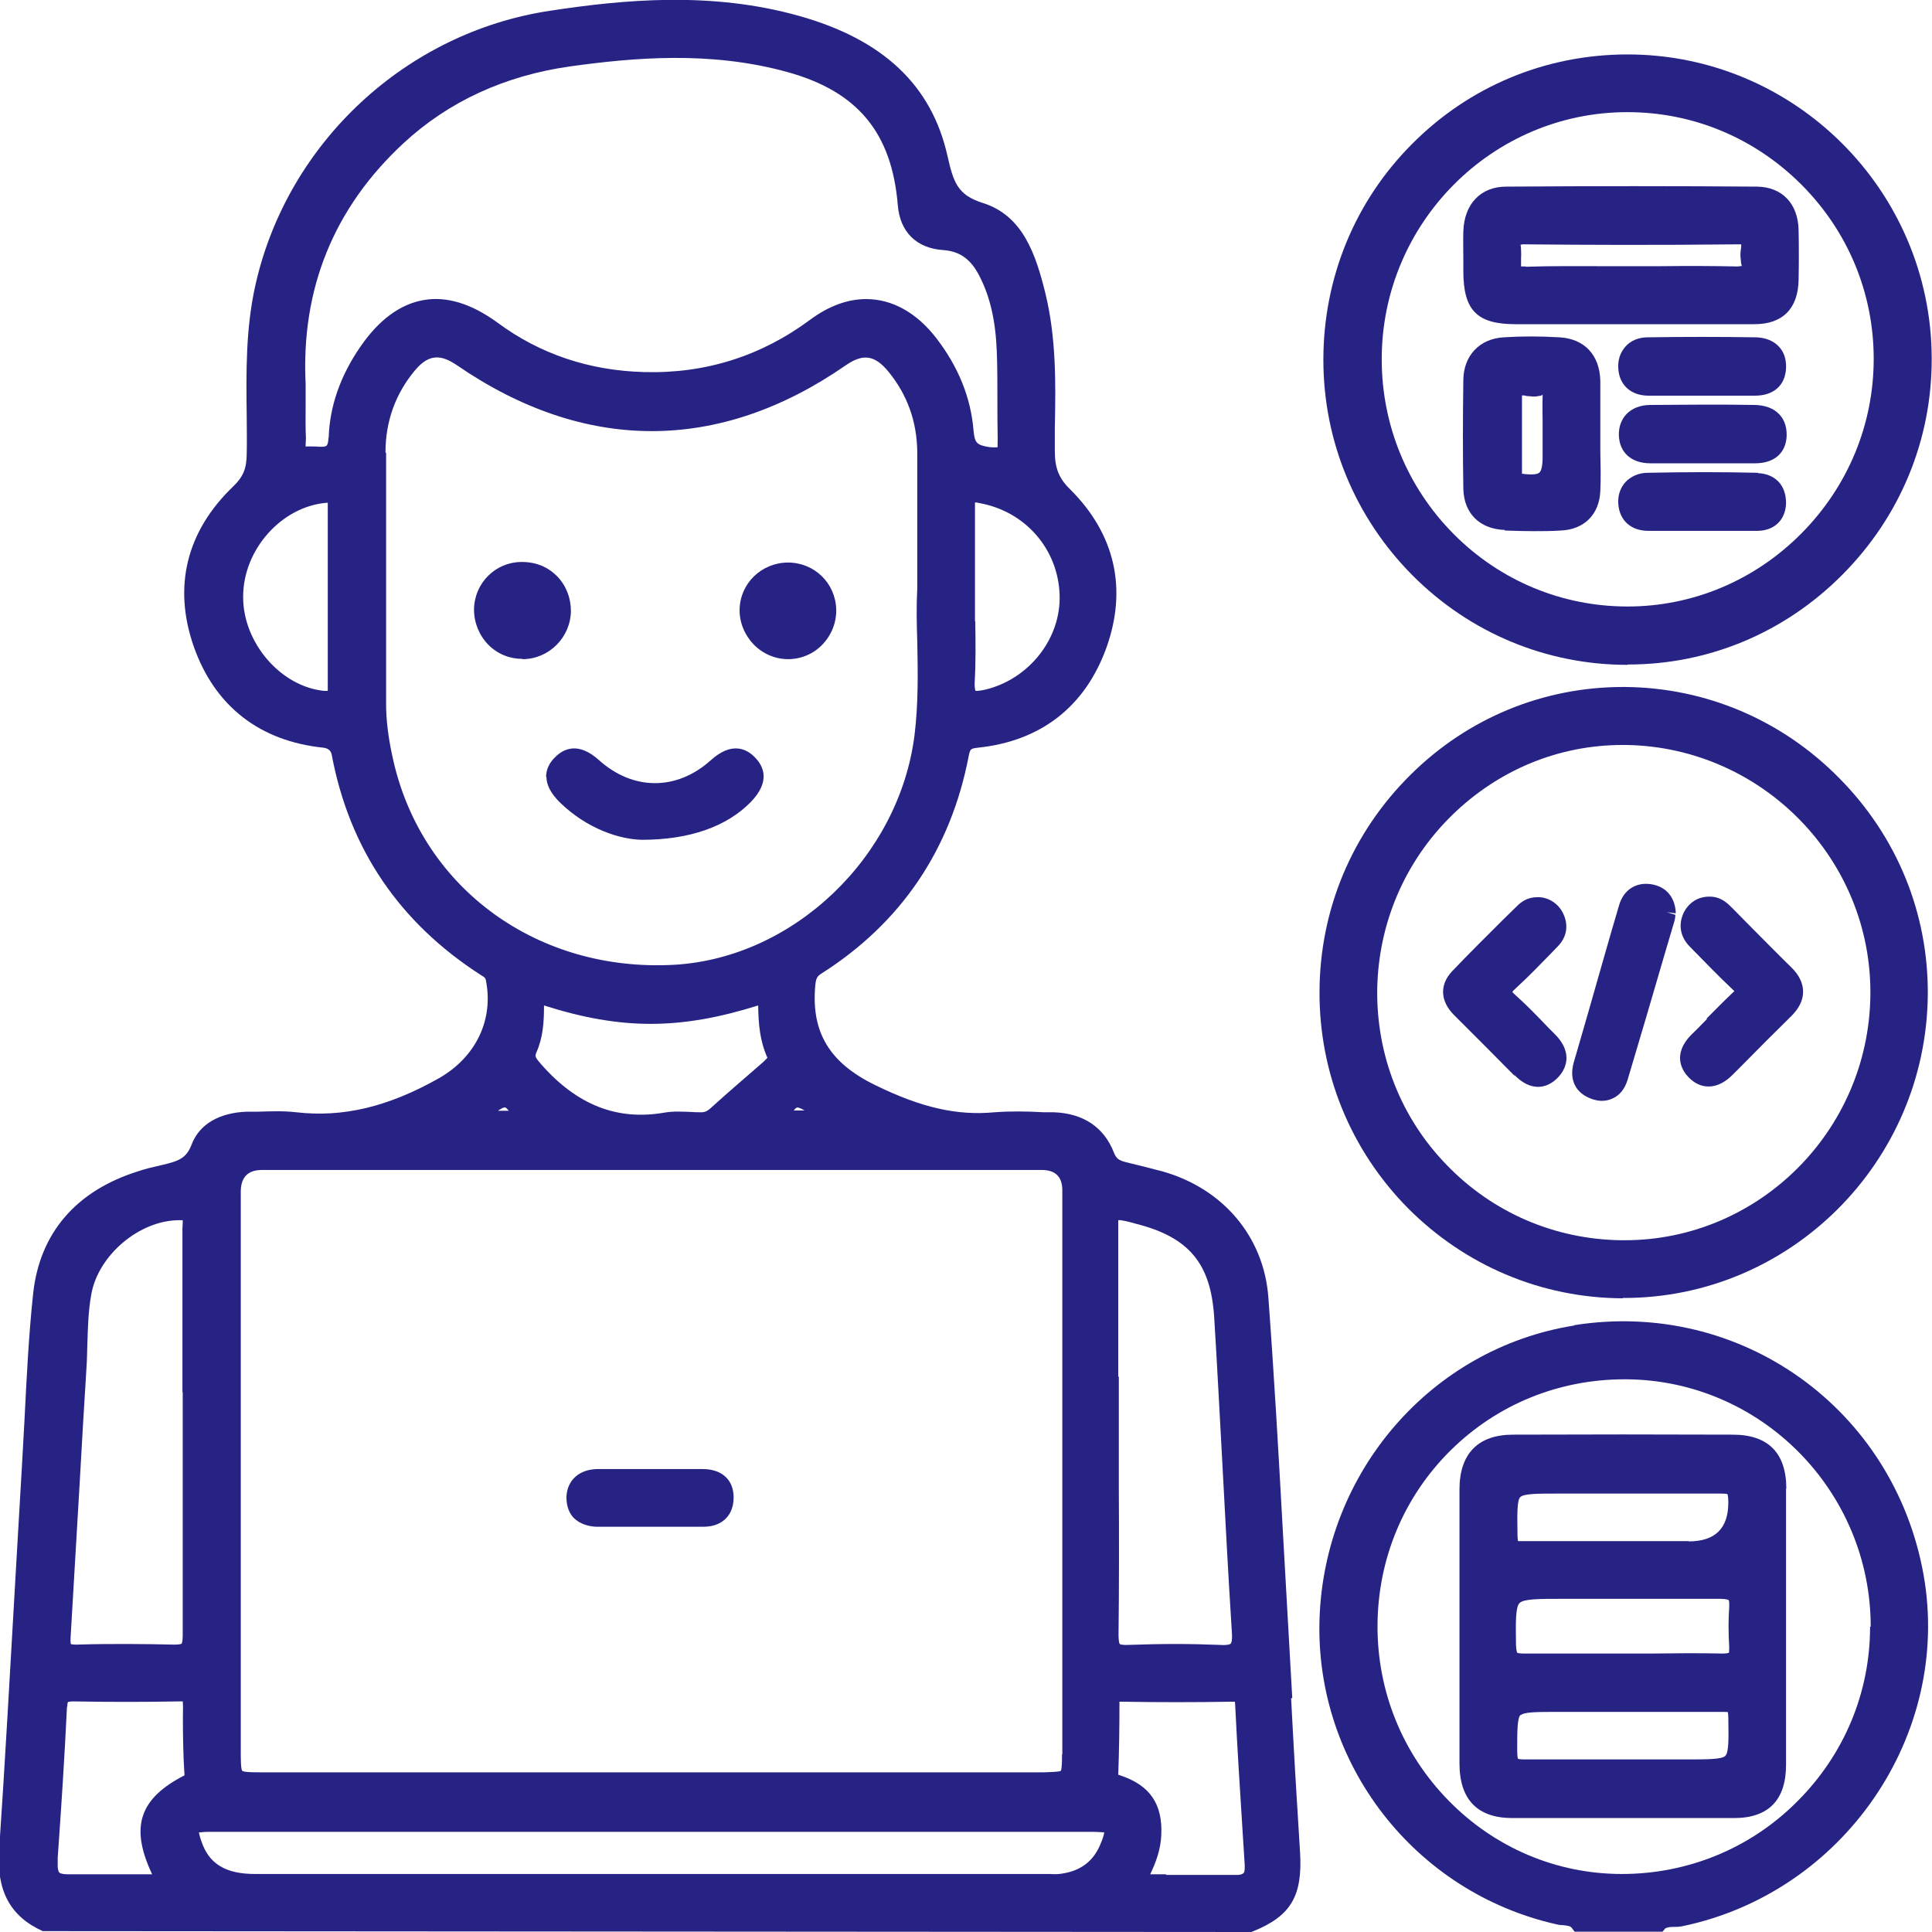
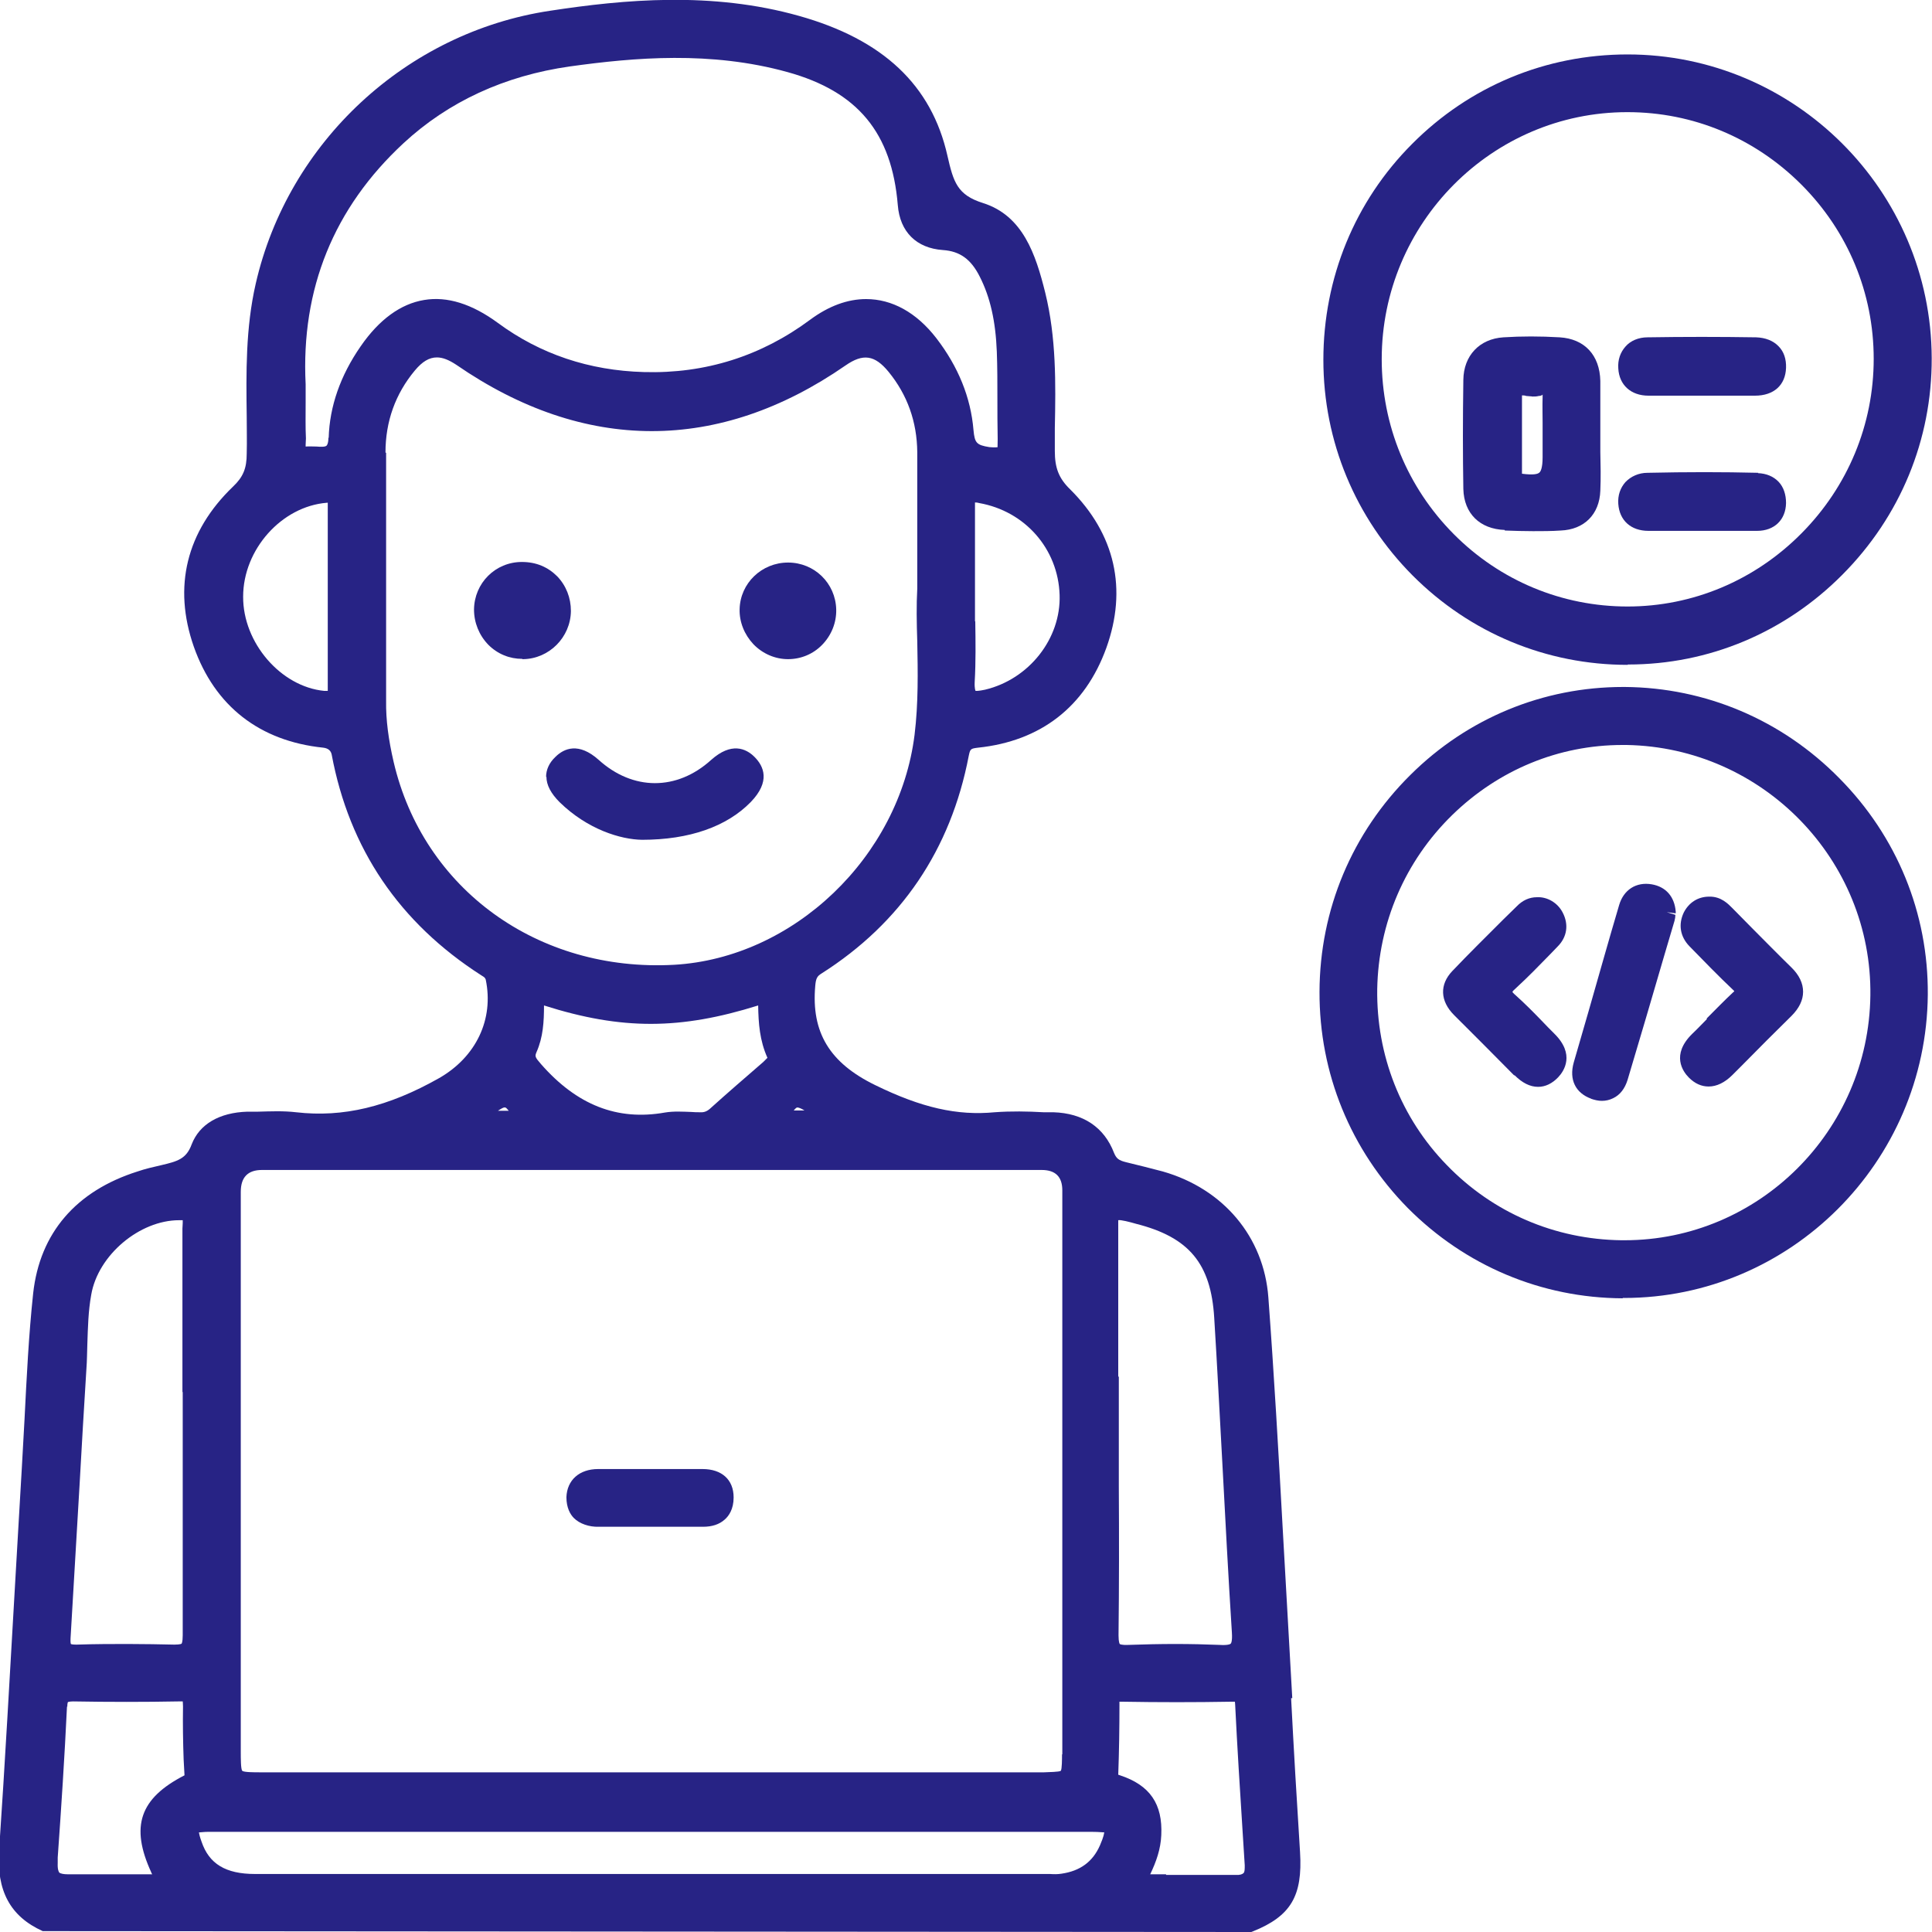
<svg xmlns="http://www.w3.org/2000/svg" width="40" height="40" viewBox="0 0 40 40" fill="none">
  <g clip-path="url(#clip0_237_17457)">
    <path d="M26.755 35.158L26.557 31.647C26.471 30.081 26.378 28.452 26.26 26.861C26.167 25.61 25.331 24.613 24.074 24.254C23.82 24.186 23.567 24.124 23.313 24.062C23.164 24.025 23.114 23.988 23.065 23.87C22.861 23.338 22.427 23.047 21.808 23.028H21.604C21.276 23.009 20.935 23.003 20.594 23.028C19.82 23.102 19.077 22.935 18.118 22.465C17.177 22.006 16.793 21.375 16.879 20.409C16.892 20.26 16.916 20.211 17.009 20.155C18.656 19.108 19.684 17.591 20.056 15.653C20.087 15.505 20.093 15.499 20.248 15.48C21.548 15.344 22.464 14.632 22.904 13.418C23.344 12.198 23.09 11.059 22.155 10.13C21.919 9.901 21.839 9.684 21.839 9.338V8.861C21.858 7.944 21.87 6.991 21.641 6.062C21.443 5.263 21.177 4.465 20.353 4.204C19.82 4.037 19.74 3.771 19.616 3.226C19.288 1.765 18.285 0.817 16.539 0.328C14.737 -0.179 12.923 -0.012 11.387 0.223C8.415 0.669 5.963 2.941 5.294 5.876C5.084 6.793 5.096 7.722 5.108 8.619C5.108 8.879 5.115 9.133 5.108 9.393C5.108 9.697 5.034 9.876 4.824 10.075C3.858 11.003 3.579 12.149 4.012 13.387C4.446 14.619 5.375 15.344 6.694 15.48C6.793 15.492 6.85 15.54 6.867 15.622C7.232 17.573 8.266 19.102 9.963 20.192C10.037 20.235 10.043 20.248 10.056 20.279C10.229 21.102 9.858 21.883 9.09 22.322C8.037 22.917 7.102 23.14 6.13 23.028C5.864 22.997 5.604 23.009 5.344 23.016H5.121C4.539 23.034 4.13 23.276 3.969 23.691C3.858 23.994 3.678 24.044 3.337 24.124C3.176 24.161 3.009 24.198 2.848 24.254C1.573 24.657 0.824 25.53 0.687 26.774C0.594 27.641 0.551 28.526 0.508 29.381C0.489 29.715 0.471 30.056 0.452 30.39C0.402 31.208 0.359 32.019 0.31 32.836C0.204 34.663 0.105 36.483 -0.019 38.31C-0.074 39.146 0.211 39.678 0.885 39.982L25.907 40L25.938 39.988C26.724 39.672 26.972 39.257 26.916 38.347C26.848 37.282 26.786 36.223 26.731 35.158H26.755ZM10.31 22.997C10.378 22.954 10.421 22.923 10.458 22.929C10.477 22.929 10.502 22.96 10.533 22.997H10.31ZM15.895 21.895C15.895 21.895 15.839 21.951 15.802 21.988C15.43 22.31 15.065 22.625 14.7 22.954C14.638 23.009 14.576 23.034 14.495 23.028C14.433 23.028 14.378 23.028 14.316 23.022C14.136 23.016 13.95 23.003 13.765 23.034C12.78 23.208 11.944 22.879 11.201 22.031C11.077 21.889 11.071 21.87 11.108 21.783C11.245 21.474 11.263 21.152 11.263 20.817C12.879 21.331 14.093 21.319 15.697 20.817C15.703 21.189 15.728 21.542 15.889 21.901L15.895 21.895ZM16.433 22.991C16.464 22.954 16.489 22.929 16.508 22.929C16.532 22.929 16.588 22.948 16.656 22.991H16.433ZM6.786 12.378V12.935C6.786 13.369 6.786 13.802 6.786 14.236C6.786 14.266 6.786 14.291 6.786 14.304C6.774 14.304 6.749 14.304 6.712 14.304C5.814 14.217 5.028 13.307 5.034 12.353C5.034 11.375 5.833 10.483 6.768 10.409C6.774 10.409 6.78 10.409 6.786 10.409C6.786 10.421 6.786 10.434 6.786 10.452C6.786 10.935 6.786 11.418 6.786 11.901V12.384V12.378ZM20.186 12.861C20.186 12.688 20.186 12.508 20.186 12.335V11.796C20.186 11.356 20.186 10.917 20.186 10.483C20.186 10.44 20.186 10.415 20.186 10.403C20.204 10.403 20.229 10.403 20.272 10.415C21.22 10.582 21.907 11.362 21.938 12.316C21.969 13.22 21.306 14.062 20.396 14.279C20.254 14.31 20.204 14.304 20.198 14.304C20.198 14.304 20.173 14.266 20.18 14.118C20.204 13.703 20.198 13.276 20.192 12.867L20.186 12.861ZM6.799 9.065C6.799 9.183 6.768 9.22 6.762 9.226C6.731 9.257 6.632 9.251 6.551 9.245C6.483 9.245 6.409 9.239 6.328 9.245C6.328 9.232 6.328 9.214 6.328 9.208C6.328 9.158 6.334 9.115 6.334 9.078C6.322 8.842 6.328 8.601 6.328 8.335V7.957C6.229 5.982 6.91 4.304 8.353 2.966C9.282 2.105 10.446 1.567 11.802 1.375C13.139 1.189 14.718 1.053 16.303 1.492C17.759 1.895 18.464 2.749 18.588 4.248C18.632 4.799 18.972 5.139 19.523 5.177C19.876 5.201 20.105 5.369 20.285 5.728C20.502 6.155 20.613 6.65 20.638 7.282C20.65 7.604 20.65 7.932 20.65 8.254C20.65 8.533 20.65 8.811 20.656 9.09C20.656 9.22 20.65 9.257 20.656 9.257C20.656 9.257 20.613 9.27 20.483 9.257C20.217 9.214 20.18 9.17 20.155 8.904C20.099 8.229 19.839 7.591 19.387 7.003C18.972 6.465 18.464 6.192 17.932 6.192C17.548 6.192 17.158 6.335 16.774 6.619C15.765 7.369 14.607 7.74 13.331 7.703C12.198 7.672 11.183 7.331 10.31 6.687C9.771 6.291 9.257 6.13 8.78 6.211C8.297 6.291 7.851 6.613 7.467 7.17C7.046 7.777 6.824 8.415 6.805 9.065H6.799ZM7.981 9.369C7.981 8.725 8.186 8.155 8.588 7.672C8.743 7.486 8.885 7.4 9.046 7.4C9.17 7.4 9.3 7.455 9.449 7.554C12.099 9.381 14.885 9.381 17.505 7.567C17.87 7.313 18.111 7.35 18.396 7.697C18.786 8.174 18.985 8.731 18.991 9.362C18.991 9.963 18.991 10.557 18.991 11.22V12.186C18.972 12.527 18.978 12.892 18.991 13.282C19.003 13.907 19.015 14.557 18.935 15.214C18.619 17.74 16.433 19.833 13.957 19.975C11.139 20.13 8.762 18.409 8.149 15.771C8.043 15.313 7.988 14.904 7.994 14.514V9.375L7.981 9.369ZM3.783 28.817V30.762C3.783 31.796 3.783 32.824 3.783 33.858C3.783 34.006 3.759 34.031 3.759 34.031C3.759 34.031 3.734 34.05 3.61 34.05C3.307 34.044 2.997 34.037 2.65 34.037C2.328 34.037 1.981 34.037 1.591 34.05H1.573C1.486 34.05 1.467 34.037 1.467 34.037C1.467 34.037 1.455 34.006 1.461 33.913C1.523 32.861 1.585 31.802 1.647 30.749C1.69 29.944 1.74 29.146 1.789 28.341C1.802 28.174 1.802 28.006 1.808 27.839C1.82 27.48 1.827 27.146 1.889 26.805C2.031 25.982 2.892 25.263 3.709 25.263C3.734 25.263 3.765 25.263 3.783 25.263C3.783 25.282 3.783 25.307 3.783 25.325C3.783 25.362 3.777 25.399 3.777 25.437C3.777 26.564 3.777 27.697 3.777 28.824L3.783 28.817ZM1.393 35.338C1.393 35.263 1.406 35.239 1.406 35.239C1.406 35.239 1.443 35.226 1.517 35.226C2.26 35.239 2.991 35.239 3.69 35.226H3.709C3.759 35.226 3.783 35.226 3.783 35.226C3.783 35.239 3.789 35.263 3.789 35.331C3.783 35.697 3.789 36.062 3.802 36.427L3.82 36.756C2.892 37.232 2.693 37.814 3.133 38.768C3.133 38.78 3.146 38.793 3.152 38.805H2.824C2.334 38.805 1.864 38.805 1.399 38.805C1.325 38.805 1.251 38.793 1.226 38.768C1.214 38.749 1.189 38.706 1.195 38.57V38.458C1.269 37.418 1.337 36.378 1.387 35.331L1.393 35.338ZM4.124 37.938C4.155 37.938 4.217 37.926 4.322 37.926H11.659H22.588C22.793 37.926 22.855 37.944 22.861 37.932C22.861 37.951 22.855 38.019 22.774 38.205C22.625 38.545 22.365 38.737 21.975 38.793C21.901 38.805 21.82 38.805 21.74 38.799H5.282C4.669 38.799 4.328 38.588 4.173 38.13C4.136 38.031 4.124 37.969 4.118 37.938H4.124ZM23.152 28.495C23.152 27.536 23.152 26.582 23.152 25.622C23.152 25.492 23.152 25.282 23.152 25.263C23.201 25.251 23.393 25.3 23.523 25.338C24.619 25.616 25.071 26.161 25.139 27.282C25.201 28.279 25.251 29.27 25.306 30.266C25.368 31.443 25.43 32.626 25.505 33.802C25.517 33.988 25.486 34.025 25.48 34.031C25.474 34.037 25.43 34.068 25.251 34.056C24.96 34.044 24.65 34.037 24.334 34.037C24.019 34.037 23.697 34.044 23.356 34.056C23.207 34.062 23.183 34.037 23.183 34.037C23.183 34.037 23.158 34.006 23.158 33.858C23.17 32.83 23.17 31.808 23.164 30.78V28.508L23.152 28.495ZM24.142 38.805H23.814C23.938 38.545 24.031 38.285 24.043 37.994C24.074 37.35 23.808 36.96 23.189 36.756C23.17 36.749 23.133 36.737 23.152 36.743C23.17 36.254 23.177 35.765 23.177 35.3C23.177 35.263 23.177 35.239 23.177 35.232C23.189 35.232 23.207 35.232 23.238 35.232C23.988 35.245 24.737 35.245 25.492 35.232H25.505C25.542 35.232 25.56 35.232 25.567 35.232C25.567 35.245 25.573 35.263 25.573 35.3C25.616 36.18 25.672 37.059 25.728 37.938L25.771 38.619C25.771 38.7 25.771 38.756 25.746 38.78C25.721 38.805 25.672 38.824 25.579 38.818C25.3 38.818 25.015 38.818 24.731 38.818C24.539 38.818 24.341 38.818 24.142 38.818V38.805ZM21.988 36.322C21.988 36.415 21.988 36.626 21.963 36.663C21.926 36.688 21.715 36.688 21.616 36.694H15.529H5.393C5.263 36.694 5.053 36.694 5.015 36.663C4.985 36.626 4.985 36.403 4.985 36.273V24.675C4.985 24.374 5.131 24.223 5.424 24.223H21.567C21.851 24.223 21.994 24.363 21.994 24.644V36.322H21.988Z" fill="#272385" />
-     <path d="M32.594 27.443C29.635 27.913 27.418 30.471 27.319 33.523C27.226 36.52 29.288 39.176 32.217 39.839C32.26 39.851 32.31 39.858 32.359 39.858C32.471 39.87 32.514 39.876 32.545 39.919L32.601 39.994H34.421L34.477 39.926C34.477 39.926 34.52 39.895 34.632 39.895C34.694 39.895 34.755 39.895 34.824 39.882C38.167 39.189 40.409 35.926 39.827 32.613C39.214 29.164 36.037 26.892 32.594 27.436V27.443ZM38.718 33.678C38.718 35.047 38.18 36.334 37.201 37.306C36.229 38.279 34.929 38.799 33.579 38.799C32.223 38.799 30.947 38.254 29.994 37.282C29.04 36.31 28.514 35.022 28.52 33.653C28.526 32.273 29.065 30.985 30.037 30.025C30.997 29.077 32.272 28.557 33.635 28.557H33.672C36.464 28.576 38.731 30.873 38.731 33.678H38.718Z" fill="#272385" />
    <path d="M33.597 26.873C33.597 26.873 33.616 26.873 33.622 26.873C37.065 26.873 39.882 24.062 39.913 20.595C39.926 18.91 39.276 17.319 38.081 16.112C36.892 14.904 35.313 14.236 33.641 14.223C33.629 14.223 33.616 14.223 33.604 14.223C31.951 14.223 30.384 14.867 29.201 16.044C27.994 17.239 27.325 18.83 27.319 20.533C27.313 22.223 27.963 23.808 29.145 25.009C30.334 26.205 31.913 26.873 33.597 26.88V26.873ZM28.514 20.477C28.539 19.109 29.09 17.827 30.068 16.873C31.028 15.938 32.273 15.424 33.591 15.424C33.622 15.424 33.653 15.424 33.678 15.424C36.495 15.474 38.762 17.802 38.724 20.613C38.687 23.418 36.409 25.678 33.635 25.678C33.61 25.678 33.591 25.678 33.567 25.678C32.192 25.66 30.91 25.109 29.957 24.124C29.003 23.146 28.495 21.845 28.514 20.477Z" fill="#272385" />
    <path d="M33.703 13.758H33.709C35.381 13.758 36.954 13.096 38.142 11.901C39.344 10.694 40 9.102 39.994 7.412C39.981 3.944 37.158 1.127 33.697 1.127C32.006 1.127 30.427 1.783 29.238 2.978C28.049 4.167 27.399 5.759 27.399 7.449C27.399 9.139 28.062 10.725 29.251 11.919C30.44 13.108 32.019 13.765 33.697 13.765L33.703 13.758ZM28.607 7.437C28.607 4.619 30.892 2.322 33.69 2.322H33.697C35.053 2.322 36.328 2.855 37.294 3.82C38.26 4.786 38.793 6.068 38.793 7.43C38.793 8.786 38.26 10.074 37.294 11.046C36.328 12.019 35.046 12.557 33.697 12.557C32.341 12.557 31.059 12.025 30.099 11.059C29.139 10.093 28.607 8.805 28.607 7.437Z" fill="#272385" />
    <path d="M14.545 30.415H13.629C13.214 30.415 12.799 30.415 12.384 30.415C11.994 30.415 11.74 30.644 11.727 30.997C11.727 31.22 11.808 31.356 11.882 31.43C12 31.548 12.198 31.616 12.396 31.61C12.632 31.61 12.867 31.61 13.102 31.61H13.802C13.901 31.61 14.006 31.61 14.105 31.61C14.254 31.61 14.409 31.61 14.557 31.61C14.743 31.61 14.892 31.561 15.003 31.462C15.09 31.387 15.189 31.245 15.189 31.003C15.189 30.638 14.947 30.415 14.545 30.415Z" fill="#272385" />
    <path d="M11.313 16.08C11.313 16.254 11.406 16.427 11.585 16.607C12.167 17.176 12.854 17.381 13.294 17.387C14.272 17.387 15.046 17.114 15.542 16.607C15.957 16.179 15.814 15.864 15.622 15.672C15.443 15.492 15.139 15.362 14.724 15.733C14.012 16.378 13.102 16.371 12.396 15.733C11.981 15.362 11.678 15.492 11.498 15.672C11.368 15.795 11.306 15.938 11.306 16.087L11.313 16.08Z" fill="#272385" />
    <path d="M10.817 13.647C10.817 13.647 10.823 13.647 10.83 13.647C11.368 13.641 11.814 13.195 11.82 12.65C11.82 12.378 11.721 12.124 11.536 11.932C11.344 11.74 11.102 11.635 10.805 11.635C10.254 11.635 9.82 12.074 9.814 12.619C9.814 12.892 9.919 13.152 10.111 13.35C10.303 13.542 10.551 13.641 10.811 13.641L10.817 13.647Z" fill="#272385" />
    <path d="M16.316 13.647C16.582 13.647 16.836 13.542 17.022 13.35C17.214 13.152 17.319 12.892 17.313 12.619C17.3 12.074 16.861 11.647 16.316 11.647C15.771 11.647 15.325 12.074 15.313 12.613C15.306 12.879 15.412 13.139 15.598 13.337C15.79 13.536 16.049 13.647 16.316 13.647Z" fill="#272385" />
-     <path d="M36.984 30.824C36.984 30.081 36.607 29.703 35.876 29.703C34.359 29.697 32.842 29.697 31.325 29.703C30.601 29.703 30.217 30.099 30.217 30.836C30.217 32.725 30.217 34.619 30.217 36.508C30.217 37.257 30.588 37.641 31.313 37.641C32.068 37.641 32.824 37.641 33.585 37.641C34.347 37.641 35.133 37.641 35.901 37.641C36.613 37.641 36.978 37.269 36.978 36.539C36.978 35.87 36.978 35.201 36.978 34.533V33.697V32.848C36.978 32.173 36.978 31.492 36.978 30.817L36.984 30.824ZM35.802 34.105C35.802 34.192 35.796 34.217 35.796 34.217C35.796 34.217 35.777 34.235 35.659 34.235C35.158 34.223 34.656 34.229 34.161 34.235H33.573H33.009C32.526 34.235 32.05 34.235 31.567 34.235C31.449 34.235 31.418 34.223 31.412 34.217C31.412 34.217 31.393 34.192 31.387 34.05C31.381 33.585 31.375 33.276 31.461 33.189C31.548 33.102 31.864 33.102 32.34 33.102H33.226C34.019 33.102 34.817 33.102 35.61 33.102C35.752 33.102 35.783 33.127 35.789 33.127C35.789 33.127 35.808 33.152 35.802 33.263C35.783 33.517 35.783 33.796 35.802 34.112V34.105ZM31.486 35.511C31.554 35.443 31.839 35.443 32.235 35.443H34.204C34.694 35.443 35.183 35.443 35.672 35.443H35.69C35.746 35.443 35.765 35.449 35.771 35.443C35.771 35.449 35.783 35.48 35.783 35.579C35.789 35.988 35.796 36.279 35.721 36.353C35.647 36.427 35.344 36.427 34.923 36.427H34.025C33.207 36.427 32.384 36.427 31.567 36.427C31.455 36.427 31.43 36.415 31.43 36.415C31.43 36.415 31.412 36.39 31.412 36.242C31.412 35.852 31.412 35.573 31.48 35.505L31.486 35.511ZM34.96 31.907H32.997C32.508 31.907 32.019 31.907 31.523 31.907C31.468 31.907 31.436 31.907 31.43 31.907C31.43 31.901 31.418 31.87 31.418 31.771C31.412 31.362 31.406 31.071 31.474 30.997C31.548 30.923 31.833 30.923 32.242 30.923H33.145C33.975 30.923 34.805 30.923 35.635 30.923C35.746 30.923 35.765 30.935 35.765 30.935C35.765 30.935 35.783 30.966 35.783 31.108C35.783 31.645 35.509 31.913 34.96 31.913V31.907Z" fill="#272385" />
    <path d="M35.337 21.102C35.238 21.201 35.139 21.307 35.034 21.406C34.594 21.839 34.842 22.186 34.966 22.31C35.09 22.434 35.226 22.495 35.375 22.495C35.542 22.495 35.709 22.415 35.87 22.254L36.074 22.05C36.409 21.709 36.749 21.369 37.09 21.034C37.251 20.873 37.331 20.706 37.331 20.533C37.331 20.359 37.251 20.186 37.084 20.025C36.811 19.759 36.545 19.486 36.273 19.214L35.87 18.805C35.783 18.718 35.635 18.558 35.387 18.564C35.152 18.564 34.966 18.688 34.861 18.892C34.743 19.14 34.786 19.393 34.978 19.591C35.276 19.895 35.573 20.204 35.882 20.495C35.895 20.508 35.901 20.514 35.907 20.52C35.901 20.526 35.895 20.539 35.882 20.545C35.697 20.718 35.517 20.904 35.337 21.084V21.102Z" fill="#272385" />
    <path d="M31.356 22.26C31.517 22.421 31.678 22.502 31.845 22.502C31.994 22.502 32.136 22.434 32.26 22.304C32.384 22.174 32.613 21.827 32.18 21.4C32.093 21.313 32 21.22 31.913 21.127C31.74 20.948 31.567 20.774 31.381 20.607C31.331 20.564 31.313 20.539 31.313 20.539C31.313 20.526 31.337 20.502 31.399 20.446C31.635 20.229 31.858 20 32.081 19.771L32.248 19.598C32.446 19.4 32.483 19.14 32.353 18.892C32.248 18.688 32.031 18.564 31.82 18.576C31.666 18.576 31.523 18.638 31.399 18.768L31.133 19.028C30.774 19.387 30.415 19.74 30.068 20.105C29.802 20.384 29.814 20.725 30.105 21.016C30.52 21.43 30.935 21.845 31.35 22.266L31.356 22.26Z" fill="#272385" />
    <path d="M32.941 22.749C33.016 22.774 33.09 22.792 33.164 22.792C33.245 22.792 33.325 22.774 33.399 22.737C33.542 22.669 33.641 22.538 33.697 22.359C33.957 21.492 34.211 20.625 34.464 19.758L34.669 19.065C34.681 19.021 34.687 18.978 34.687 18.941L34.508 18.885L34.694 18.91V18.892V18.873C34.669 18.563 34.489 18.359 34.198 18.309C33.876 18.254 33.616 18.421 33.523 18.737C33.306 19.467 33.102 20.198 32.892 20.929L32.582 22C32.483 22.353 32.619 22.631 32.947 22.749H32.941Z" fill="#272385" />
-     <path d="M31.375 6.712C31.994 6.712 32.613 6.712 33.232 6.712H33.789H34.576C34.817 6.712 35.059 6.712 35.294 6.712C35.635 6.712 35.981 6.712 36.322 6.712C36.91 6.712 37.226 6.39 37.238 5.796C37.245 5.449 37.245 5.108 37.238 4.762C37.226 4.211 36.892 3.87 36.378 3.864C34.712 3.851 32.966 3.851 31.183 3.864C30.656 3.864 30.316 4.223 30.297 4.786C30.291 4.985 30.297 5.189 30.297 5.387V5.616C30.297 6.427 30.582 6.712 31.375 6.712ZM31.585 5.517C31.529 5.517 31.505 5.517 31.492 5.517C31.492 5.492 31.492 5.43 31.492 5.393V5.319C31.498 5.276 31.492 5.226 31.492 5.176C31.492 5.139 31.486 5.077 31.48 5.071C31.48 5.071 31.505 5.053 31.591 5.059C32.848 5.071 34.198 5.077 35.969 5.059C36.012 5.059 36.037 5.059 36.05 5.059C36.05 5.084 36.05 5.127 36.043 5.158C36.037 5.214 36.025 5.282 36.043 5.393C36.043 5.437 36.056 5.505 36.068 5.505C36.068 5.505 36.043 5.511 35.975 5.517C35.449 5.505 34.923 5.505 34.396 5.511H33.758C33.542 5.511 33.331 5.511 33.121 5.511C32.619 5.511 32.099 5.505 31.585 5.523V5.517Z" fill="#272385" />
    <path d="M31.158 10.984C31.356 10.991 31.554 10.997 31.74 10.997C31.926 10.997 32.124 10.997 32.31 10.984C32.799 10.966 33.115 10.65 33.133 10.161C33.145 9.895 33.139 9.622 33.133 9.356V9.189V8.662C33.133 8.402 33.133 8.148 33.133 7.888C33.121 7.35 32.805 7.015 32.291 6.984C31.889 6.96 31.498 6.96 31.127 6.984C30.632 7.015 30.303 7.362 30.297 7.864C30.285 8.681 30.285 9.424 30.297 10.124C30.31 10.632 30.638 10.953 31.152 10.972L31.158 10.984ZM31.938 8.229C31.932 8.402 31.938 8.576 31.938 8.749V9.467C31.938 9.696 31.895 9.771 31.864 9.789C31.833 9.814 31.752 9.839 31.511 9.808C31.511 9.802 31.511 9.783 31.511 9.758V9.344C31.511 8.972 31.511 8.607 31.511 8.241C31.511 8.217 31.511 8.198 31.511 8.186C31.536 8.186 31.573 8.186 31.598 8.198C31.641 8.204 31.709 8.204 31.728 8.21C31.771 8.21 31.814 8.21 31.858 8.198C31.889 8.198 31.932 8.186 31.938 8.167C31.938 8.179 31.938 8.198 31.938 8.235V8.229Z" fill="#272385" />
    <path d="M34.136 8.192H36.334C36.724 8.192 36.966 7.975 36.978 7.616C36.984 7.436 36.935 7.282 36.824 7.17C36.712 7.053 36.551 6.991 36.359 6.984C35.61 6.972 34.855 6.972 34.111 6.984C33.926 6.984 33.758 7.053 33.653 7.176C33.548 7.294 33.492 7.449 33.505 7.628C33.523 7.969 33.765 8.192 34.13 8.192H34.136Z" fill="#272385" />
-     <path d="M34.161 9.592C34.161 9.592 34.167 9.592 34.173 9.592C34.421 9.592 34.669 9.592 34.916 9.592H35.276H35.597C35.845 9.592 36.087 9.592 36.334 9.592H36.341C36.731 9.592 36.978 9.381 36.991 9.022C36.997 8.793 36.91 8.65 36.836 8.576C36.718 8.452 36.545 8.39 36.334 8.384C35.61 8.372 34.892 8.378 34.173 8.384C33.963 8.384 33.789 8.452 33.672 8.576C33.567 8.688 33.511 8.842 33.517 9.016C33.529 9.369 33.777 9.592 34.167 9.592H34.161Z" fill="#272385" />
    <path d="M36.403 9.789C35.672 9.771 34.923 9.771 34.111 9.789C33.926 9.789 33.765 9.864 33.653 9.981C33.548 10.099 33.492 10.254 33.505 10.433C33.529 10.774 33.765 10.991 34.13 10.991H34.904H35.573C35.684 10.991 35.796 10.991 35.907 10.991C36.062 10.991 36.223 10.991 36.378 10.991C36.737 10.991 36.972 10.761 36.978 10.415C36.978 10.241 36.929 10.086 36.824 9.975C36.718 9.864 36.57 9.802 36.396 9.796L36.403 9.789Z" fill="#272385" />
  </g>
  <defs>
    <clipPath id="clip0_237_17457">
      <rect width="40" height="40" fill="white" />
    </clipPath>
  </defs>
</svg>